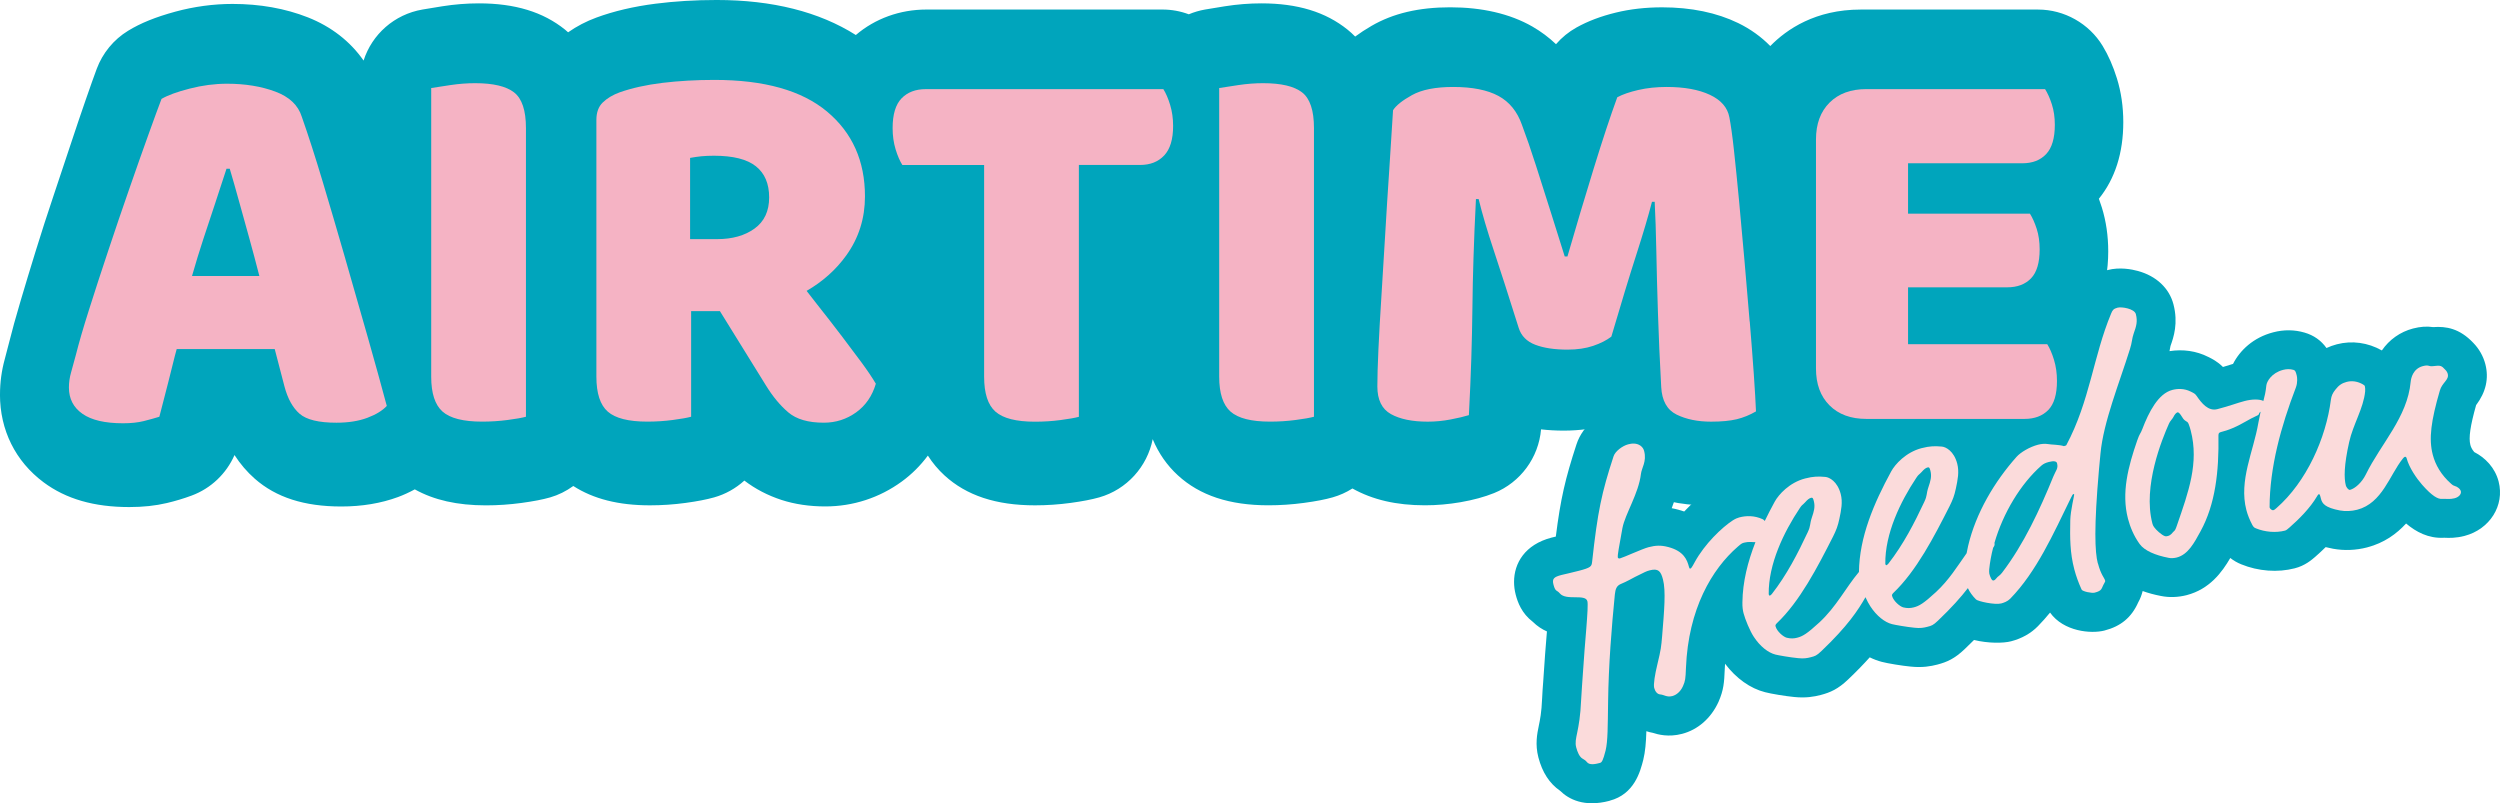
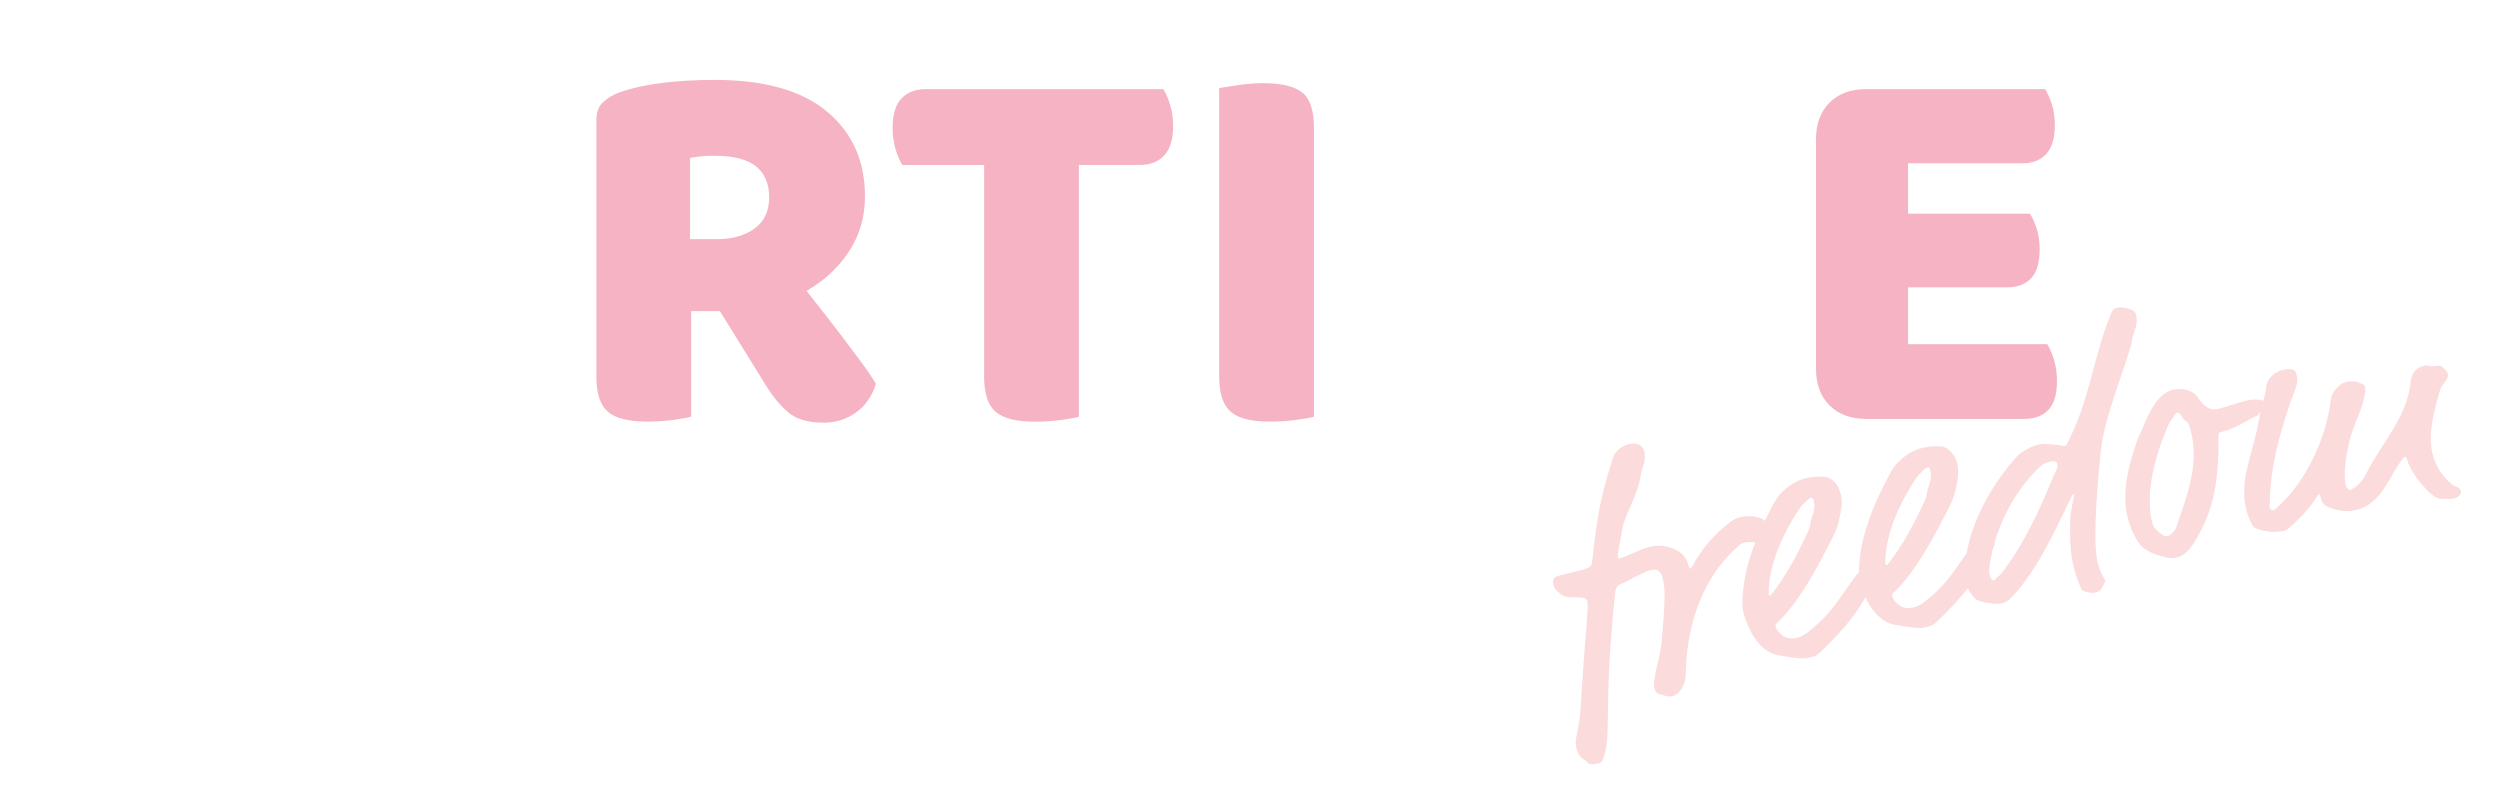
<svg xmlns="http://www.w3.org/2000/svg" id="Ebene_1" data-name="Ebene 1" viewBox="0 0 793.7 254.98">
  <defs>
    <style>
      .cls-1 {
        fill: #f5b3c4;
      }

      .cls-2 {
        fill: #fbdbdb;
      }

      .cls-3 {
        fill: #00a5bc;
      }
    </style>
  </defs>
-   <path class="cls-3" d="M511.03,254.21c7.86-2.04,9.73-9.3,10.67-12.95.64-2.63.88-5.5.99-9.12.66.22,1.34.4,2.04.52,1.61.53,5,1.45,9.27.33,5.02-1.3,9.22-4.94,11.6-10.18,1.64-3.77,1.8-6.12,1.97-10.29.02-.61.05-1.21.1-1.8,3.52,4.67,8.03,7.86,12.71,9.04,1.76.48,6.55,1.27,9.2,1.52,3.78.39,6.37-.1,8.43-.63,3.11-.81,5.54-1.89,8.75-4.95,2.68-2.55,4.93-4.88,6.84-7.01,1.25.62,2.54,1.1,3.84,1.44,1.77.48,6.54,1.26,9.16,1.5,3.77.39,6.37-.1,8.43-.63,3.11-.81,5.55-1.89,8.74-4.95,1.02-.98,2-1.93,2.94-2.87,4.51,1.1,9.29,1.06,11.78.41,3.43-.9,6.3-2.53,8.53-4.81,1.35-1.38,2.62-2.82,3.83-4.3,4.31,6.04,13.04,6.8,17.28,5.7,5.2-1.35,8.59-4.16,10.72-8.96.67-1.17,1.09-2.37,1.4-3.58,1.78.64,3.7,1.17,5.77,1.56,2.58.54,5.5.45,8.22-.26,7.27-1.9,11.21-7.27,13.83-11.79,1.04.82,2.2,1.49,3.49,2.01,5.39,2.21,11.61,2.66,16.95,1.27,3.29-.83,5.42-2.7,6.59-3.71,1.15-1.01,2.23-2.01,3.25-3.02.96.24,1.78.4,2.38.52,3.51.64,7.23.49,10.78-.43,5.47-1.43,9.4-4.34,12.37-7.59,3.18,2.69,7.09,4.77,11.9,4.53h.44c1.29.06,3.45.13,6.19-.58,8.06-2.1,12.82-9.7,10.85-17.27-1.15-4.46-4.33-7.62-7.74-9.36-.8-.93-1.09-1.72-1.23-2.27-.59-2.23-.04-6.02,1.82-12.63,3.12-4.13,4.11-8.5,2.93-13.02-.66-2.52-1.97-4.84-3.81-6.73-4.38-4.64-8.7-5.32-12.75-5.02-2.06-.3-4.1-.15-6.38.44-4.13,1.08-7.58,3.57-9.91,6.97-4.43-2.51-9.49-3.2-14.27-1.96-1.17.31-2.27.7-3.31,1.19-1.71-2.41-4.04-4.05-6.97-4.9-3.22-.94-6.57-.97-9.93-.09-6.35,1.65-10.59,5.74-12.77,10.03-1.02.28-2.05.61-3.2.98-1.76-1.76-3.5-2.62-4.66-3.19-3.81-1.93-8.03-2.5-12.31-1.84.09-.43.16-.83.22-1.16l.1-.5c.98-2.73,2.5-7.2.93-13.22-1.34-5.12-5.45-8.98-11.27-10.57-1.95-.54-5.8-1.29-9.6-.3-4.9,1.27-8.38,4.33-10.3,9.02-2.74,6.58-4.46,12.97-6.12,19.15-1.36,5.07-2.67,9.95-4.49,14.69-1.44.07-2.91.29-4.35.67-4.88,1.27-9.94,4.24-12.88,7.55-.22.24-.43.48-.64.72-3.34-4.97-8.37-7.59-12.87-8.01-2.93-.24-5.95-.36-10.58.85-8.31,2.17-14.18,7.96-17.05,12.88-2.89-2.46-6.26-3.8-9.38-4.08-2.93-.24-5.95-.35-10.58.86-7.58,1.98-13.15,6.99-16.25,11.61-1.54.1-3.09.35-4.64.75-1.98.52-3.85,1.36-5.71,2.58-2.58,1.68-5.66,4.26-8.61,7.42-.59-.2-1.18-.39-1.8-.55-.74-.2-1.46-.37-2.17-.5,1-2.6,1.9-5.49,2.35-8.61l.03-.1c.74-2.13,2.3-6.58.76-12.49-.94-3.61-3.06-6.63-6.12-8.75-.09-.06-.18-.12-.26-.18-2.79-1.83-7.45-3.66-13.76-2.01-5.09,1.33-11.17,5.53-13.24,11.9-3.53,10.79-5.05,17.27-6.55,29.25-.6.14-1.07.25-1.36.33-8.46,2.21-11.9,8.13-11.9,14.06,0,1.36.18,2.72.52,4.04.64,2.46,1.89,5.93,5.45,8.65,1.4,1.39,2.94,2.36,4.47,3.04-.04.54-.09,1.07-.13,1.57-.29,3.58-.61,7.45-.82,10.97-.06,1.12-.15,2.29-.24,3.48-.13,1.74-.27,3.51-.34,5.26-.18,4.47-.67,6.81-1.06,8.69-.51,2.47-1.21,5.85-.12,10.04,1.24,4.73,3.52,8.26,6.88,10.57,2.73,2.68,7.63,5.32,15.72,3.19" />
-   <path class="cls-3" d="M0,125.23c0-3.8.51-7.59,1.53-11.28.42-1.54.89-3.37,1.4-5.37.89-3.59,2.07-7.86,3.61-13.06,1.45-4.9,3.04-10.16,4.78-15.79,1.76-5.71,3.66-11.59,5.64-17.49,1.92-5.72,3.73-11.15,5.43-16.29,1.81-5.46,3.38-10.12,4.81-14.23,1.51-4.37,2.67-7.6,3.52-9.89,1.86-4.99,5.38-9.27,9.93-12.05,3.97-2.44,8.75-4.37,15.02-6.08,5.96-1.62,12.08-2.45,18.17-2.45,8.67,0,16.71,1.43,23.9,4.26,7.4,2.92,13.45,7.62,17.69,13.72,2.69-8.36,9.78-14.66,18.69-16.2,1.44-.25,3.53-.59,6.33-1.04,3.85-.61,7.76-.92,11.6-.92,11.44,0,20.38,2.73,27.35,8.35.33.27.65.55.96.84,2.77-1.94,5.79-3.51,8.99-4.68,5.54-2.04,11.85-3.52,18.75-4.4,6.1-.78,12.63-1.18,19.42-1.18,17.68,0,32.53,3.74,44.19,11.12,6.12-5.23,14.02-8.09,22.4-8.09h74.96c2.87,0,5.67.51,8.35,1.51,1.67-.7,3.39-1.2,5.14-1.51,1.43-.25,3.53-.59,6.33-1.04,3.86-.61,7.75-.92,11.59-.92,11.44,0,20.38,2.73,27.35,8.35.8.64,1.59,1.36,2.41,2.19,1.57-1.17,3.28-2.28,5.17-3.38,6.85-3.98,15.03-5.91,25.01-5.91s18.93,2,26.11,6.13c2.71,1.56,5.21,3.43,7.47,5.58,1.83-2.13,4.05-3.93,6.49-5.29,3.63-2.02,7.73-3.58,12.55-4.75,4.51-1.1,9.44-1.66,14.65-1.66,9.21,0,17.35,1.69,24.18,5.01,3.85,1.88,7.26,4.33,10.16,7.28,5.22-5.35,14.38-11.58,28.67-11.58h56.35c8.32,0,16.17,4.42,20.49,11.53,1.83,3.02,3.32,6.4,4.54,10.33,1.34,4.32,2.02,8.98,2.02,13.87,0,9.79-2.61,17.97-7.75,24.33.34.91.65,1.85.96,2.83,1.33,4.32,2.01,8.98,2.01,13.85,0,5.98-.99,11.4-2.94,16.13.68.83,1.3,1.72,1.85,2.63,1.89,3.11,3.41,6.67,4.65,10.89,1.26,4.32,1.9,8.91,1.9,13.66,0,10.62-3.08,19.32-9.15,25.86-6.35,6.83-15.25,10.59-25.06,10.59h-49.86c-8.24,0-15.64-2.09-22.03-6.21-.09.06-.18.11-.27.17-3.99,2.45-8.27,4.26-12.71,5.39-4.08,1.03-8.66,1.54-14,1.54-8.21,0-15.61-1.69-21.99-5.03-7.6-3.96-13.2-10.73-15.89-19.17-2.37.32-4.84.49-7.37.49s-4.91-.14-7.2-.4c-.75,8.96-6.54,16.85-14.92,20.23-3.06,1.23-6.54,2.18-10.65,2.9-3.73.64-7.52.98-11.28.98-9.07,0-16.61-1.75-23.03-5.34-1.95,1.24-4.05,2.18-6.25,2.81-2.43.69-5.25,1.24-9.16,1.77-3.7.5-7.48.76-11.25.76-12.36,0-21.77-3.11-28.75-9.51-3.46-3.17-6.14-7.02-8-11.49-1.71,8.7-8.2,15.98-16.95,18.48-2.41.68-5.32,1.25-9.16,1.77-3.69.5-7.48.76-11.25.76-12.37,0-21.77-3.11-28.74-9.5-2.01-1.84-3.78-3.95-5.28-6.29-2.37,3.19-5.15,5.95-8.29,8.24-7.09,5.17-15.49,7.9-24.28,7.9-5.02,0-9.7-.7-13.92-2.07-4.34-1.42-8.3-3.48-11.77-6.14-2.74,2.49-6.03,4.33-9.61,5.34-2.41.68-5.3,1.24-9.1,1.76-3.67.5-7.46.76-11.27.76-9.94,0-17.91-2.01-24.33-6.14-2.3,1.67-4.77,2.88-7.34,3.62-2.43.69-5.26,1.24-9.16,1.77-3.69.5-7.47.76-11.25.76-9.06,0-16.46-1.67-22.57-5.08-1.88,1.02-3.6,1.8-5.33,2.44-5.4,1.99-11.46,3-18.03,3-11.71,0-20.69-2.88-27.44-8.82-2.45-2.15-4.6-4.67-6.44-7.51-2.59,5.91-7.48,10.6-13.63,12.87-2.47.92-5.12,1.72-7.88,2.37-3.61.85-7.5,1.27-11.9,1.27-11.2,0-20.1-2.57-27.21-7.87-8.92-6.65-13.84-16.54-13.84-27.87" />
-   <path class="cls-1" d="M109.65,82.2c-2.46-8.54-4.87-16.74-7.22-24.59-2.35-7.85-4.56-14.7-6.62-20.55-1.15-3.67-3.96-6.33-8.43-7.99-4.47-1.66-9.57-2.49-15.3-2.49-3.9,0-7.85.52-11.86,1.55-4.01,1.03-6.99,2.12-8.94,3.27-.92,2.41-2.3,6.16-4.13,11.26-1.84,5.1-3.87,10.86-6.1,17.28-2.24,6.42-4.47,12.98-6.7,19.69-2.24,6.71-4.27,12.95-6.1,18.74-1.84,5.79-3.21,10.52-4.13,14.18-.58,2.18-1.09,4.07-1.55,5.67-.46,1.6-.69,3.21-.69,4.81,0,3.55,1.43,6.34,4.3,8.34,2.86,2.01,7.16,3.01,12.89,3.01,2.52,0,4.7-.23,6.54-.69,1.83-.46,3.49-.92,4.98-1.38.46-1.72.92-3.5,1.38-5.33.46-1.83.95-3.72,1.46-5.67.52-1.95,1.03-4.01,1.55-6.19.33-1.41.72-2.84,1.12-4.3h31.12l3.09,11.86c1.03,3.9,2.64,6.79,4.81,8.68,2.18,1.89,6.07,2.84,11.69,2.84,3.78,0,7.05-.52,9.8-1.55,2.75-1.03,4.81-2.29,6.19-3.78-1.72-6.42-3.72-13.67-6.02-21.75-2.29-8.08-4.67-16.39-7.14-24.93M68.47,64.06c1.26-3.78,2.41-7.28,3.44-10.49h1.03c.92,3.09,1.89,6.51,2.92,10.23,1.03,3.73,2.12,7.65,3.27,11.78,1.07,3.86,2.14,7.88,3.21,12.04h-21.38c1.14-3.98,2.32-7.86,3.55-11.6,1.38-4.18,2.69-8.17,3.96-11.95Z" />
-   <path class="cls-1" d="M163.21,29.33c-2.52-1.95-6.65-2.92-12.38-2.92-2.52,0-5.13.2-7.82.6-2.69.4-4.73.72-6.11.94v91.64c0,5.28,1.21,8.97,3.61,11.09,2.41,2.12,6.59,3.18,12.55,3.18,2.75,0,5.44-.17,8.08-.52,2.64-.34,4.58-.69,5.84-1.03V40.68c0-5.62-1.26-9.4-3.78-11.35" />
  <path class="cls-1" d="M266.97,106.36c-2.35-3.1-4.84-6.3-7.48-9.63-1.15-1.45-2.28-2.91-3.41-4.38,5.11-2.95,9.32-6.7,12.6-11.27,3.96-5.5,5.93-11.75,5.93-18.74,0-11.23-4.01-20.2-12.03-26.91-8.03-6.71-19.94-10.06-35.76-10.06-5.85,0-11.35.32-16.51.94-5.16.63-9.69,1.64-13.58,3.01-2.18.8-3.96,1.86-5.33,3.18-1.38,1.32-2.06,3.18-2.06,5.59v81.5c0,5.27,1.2,8.97,3.61,11.09,2.41,2.12,6.59,3.18,12.55,3.18,2.75,0,5.44-.17,8.08-.52,2.64-.35,4.58-.69,5.84-1.03v-33.53h9.14l14.59,23.56c2.18,3.55,4.56,6.42,7.14,8.6,2.58,2.18,6.33,3.26,11.26,3.26,3.78,0,7.19-1.09,10.23-3.26,3.04-2.18,5.13-5.22,6.28-9.11-1.15-1.95-2.69-4.24-4.64-6.88-1.95-2.64-4.1-5.5-6.45-8.6M219.09,50.13c1.26-.23,2.46-.4,3.61-.52,1.14-.11,2.47-.17,3.96-.17,6.08,0,10.52,1.12,13.32,3.35,2.81,2.23,4.21,5.53,4.21,9.89s-1.55,7.65-4.64,9.89c-3.09,2.23-7.05,3.35-11.86,3.35h-8.6v-25.79Z" />
  <path class="cls-1" d="M369.36,28.3h-75.48c-3.21,0-5.76.98-7.65,2.92-1.89,1.95-2.84,5.1-2.84,9.46,0,2.41.31,4.64.94,6.71.63,2.06,1.35,3.73,2.15,4.99h25.96v67.23c0,5.27,1.2,8.97,3.61,11.09,2.41,2.12,6.59,3.18,12.55,3.18,2.75,0,5.44-.17,8.08-.52,2.64-.35,4.58-.69,5.84-1.03V52.37h19.43c3.21,0,5.76-1,7.65-3.01,1.89-2,2.84-5.13,2.84-9.37,0-2.41-.32-4.64-.95-6.71-.63-2.06-1.35-3.72-2.15-4.99" />
  <path class="cls-1" d="M413.38,29.33c-2.52-1.95-6.65-2.92-12.38-2.92-2.52,0-5.13.2-7.82.6-2.69.4-4.73.72-6.11.94v91.64c0,5.28,1.21,8.97,3.61,11.09,2.41,2.12,6.59,3.18,12.55,3.18,2.75,0,5.44-.17,8.08-.52,2.63-.34,4.59-.69,5.85-1.03V40.68c0-5.62-1.26-9.4-3.78-11.35" />
-   <path class="cls-1" d="M555.48,102.06c-.52-6.19-1.06-12.58-1.63-19.17-.58-6.59-1.15-12.92-1.72-19-.57-6.08-1.12-11.46-1.63-16.16-.51-4.7-1.01-8.19-1.46-10.49-.58-3.1-2.64-5.47-6.19-7.14-3.55-1.66-8.14-2.49-13.75-2.49-3.21,0-6.19.32-8.94.95-2.75.63-4.99,1.4-6.71,2.32-2.18,5.96-4.67,13.5-7.48,22.61-2.81,9.11-5.59,18.42-8.34,27.94h-.86c-1.26-4.01-2.7-8.57-4.3-13.67-1.6-5.1-3.21-10.14-4.81-15.13-1.6-4.99-3.09-9.31-4.47-12.98-1.49-4.24-3.98-7.31-7.48-9.2-3.5-1.89-8.28-2.84-14.36-2.84-5.62,0-9.97.86-13.07,2.58-3.1,1.72-5.1,3.33-6.02,4.81-.35,5.85-.75,12.15-1.2,18.91-.46,6.76-.89,13.58-1.29,20.46-.4,6.88-.8,13.44-1.2,19.69-.4,6.25-.72,11.86-.95,16.85-.23,4.99-.34,8.91-.34,11.78,0,4.24,1.43,7.16,4.3,8.77,2.86,1.6,6.76,2.41,11.69,2.41,2.41,0,4.81-.23,7.22-.69,2.41-.46,4.35-.92,5.85-1.38.34-6.53.6-12.52.77-17.97.17-5.44.29-10.77.35-15.99.05-5.21.17-10.6.35-16.16.17-5.56.43-11.72.77-18.48h.86c1.14,4.7,2.75,10.14,4.81,16.33,2.06,6.19,4.7,14.39,7.91,24.59.8,2.52,2.55,4.3,5.25,5.33,2.69,1.03,6.1,1.55,10.23,1.55,3.1,0,5.82-.4,8.17-1.2,2.35-.8,4.27-1.78,5.76-2.93,3.1-10.54,5.73-19.2,7.91-25.96,2.18-6.76,3.84-12.38,4.99-16.85h.86c.23,4.47.4,9.69.52,15.65.11,5.96.28,12.55.52,19.77.23,7.22.57,15.02,1.03,23.38.23,4.36,1.86,7.28,4.9,8.77,3.04,1.49,6.68,2.24,10.92,2.24,3.32,0,6.04-.26,8.16-.77,2.12-.52,4.16-1.35,6.11-2.49-.11-2.86-.35-6.79-.69-11.78-.35-4.99-.78-10.57-1.29-16.76" />
  <path class="cls-1" d="M652.11,114.26c-.63-2.06-1.35-3.72-2.15-4.99h-44.19v-18.05h31.46c3.21,0,5.73-.94,7.57-2.84,1.83-1.89,2.75-4.96,2.75-9.2,0-2.41-.31-4.59-.94-6.54-.63-1.95-1.35-3.55-2.15-4.81h-38.69v-15.99h36.28c3.21,0,5.73-.97,7.57-2.92,1.83-1.95,2.75-5.05,2.75-9.29,0-2.41-.32-4.58-.95-6.53-.63-1.95-1.35-3.55-2.15-4.81h-56.74c-4.93,0-8.83,1.44-11.69,4.3-2.87,2.87-4.3,6.76-4.3,11.69v72.73c0,4.93,1.43,8.83,4.3,11.69,2.86,2.87,6.76,4.3,11.69,4.3h50.2c3.21,0,5.73-.95,7.57-2.84,1.83-1.89,2.75-4.96,2.75-9.2,0-2.41-.31-4.64-.94-6.71" />
-   <path class="cls-2" d="M666.02,178.89c-.95-3.64-1.26-11.44.38-30.01l.46-4.87c.94-10.07,5.96-22.29,9.37-33.22.66-2.01.62-3.4,1.19-4.95.81-2.26,1.28-3.79.67-6.12-.45-1.72-4.51-2.39-5.82-2.04-1.31.34-1.61.85-2.01,1.82-5.72,13.69-6.71,27.67-14.24,41.83-.08.13-.28.18-.78.31-1.42-.49-3.78-.42-5.25-.68-.79-.12-1.85-.06-2.97.23-2.63.69-5.52,2.41-6.78,3.82-7.02,7.88-12.94,17.85-15.4,28.31-.19.81-.34,1.58-.48,2.32-2.92,4.12-5.56,8.47-9.73,12.33-3.92,3.62-5.33,4.42-7.05,4.86-1.01.26-2.08.32-3.34,0-1.04-.27-3.11-2-3.54-3.62-.08-.3-.03-.53.4-.97,7.35-6.99,12.94-17.85,17.86-27.55.99-1.99,1.51-3.31,1.99-5.6.58-2.74,1.11-5.26.43-7.89-1.05-4.04-3.65-5.31-4.87-5.42-2.21-.18-3.73-.21-6.46.5-4.96,1.3-8.39,5.1-9.63,7.37-5.55,10.19-10.1,20.88-10.24,31.93-4.27,5.1-7.12,10.97-12.56,16.02-3.92,3.61-5.33,4.42-7.04,4.86-1.01.27-2.08.33-3.35,0-1.04-.27-3.11-2-3.53-3.62-.08-.3-.03-.53.4-.97,7.36-6.99,12.94-17.85,17.87-27.55.99-1.99,1.51-3.31,1.99-5.6.58-2.74,1.11-5.26.43-7.89-1.06-4.04-3.65-5.31-4.87-5.42-2.21-.18-3.73-.21-6.46.5-4.95,1.29-8.39,5.1-9.63,7.37-1.1,2.02-2.16,4.06-3.16,6.13-.15-.23-.35-.43-.69-.59-2.57-1.17-5.16-1.14-7.38-.56-.61.16-1.29.44-2.12.98-3.32,2.16-8.87,7.39-12.08,13.3-.87,1.63-1.12,1.91-1.33,1.97-.3.08-.38-.23-.46-.53-.58-2.23-1.62-4.98-6.5-6.29-2.44-.66-4.13-.54-6.36.04-1.92.5-7.9,3.25-9.01,3.54-.3.08-.63.06-.74-.35-.1-.41.4-3.45,1.48-9.24.87-4.54,5.14-10.95,5.88-17.2.23-2,1.89-3.95,1.02-7.28-.13-.51-.42-1.19-1.21-1.74-1.3-.85-2.67-.71-3.88-.39-1.72.45-4.09,2.15-4.62,3.8-3.79,11.57-5.05,17.51-6.81,33.52-.16,1.45-.39,1.83-4.23,2.83-2.32.61-4.78,1.14-5.49,1.32-2.43.63-3.03,1.22-2.55,3.04.63,2.43,1.08,1.66,2.03,2.82,2.02,2.39,8.11.04,8.74,2.47.45,1.72-.87,13.62-1.41,22.73-.15,2.74-.45,5.73-.57,8.57-.43,10.37-2.33,12.16-1.57,15.1.37,1.41.99,2.98,2.01,3.58.51.3,1.02.6,1.35,1.05.85,1.18,2.97.63,4.19.31.6-.16.98-.8,1.78-3.92.73-3,.68-7.74.8-15.54.14-11.48,1.13-23.84,2.14-34.03.19-1.77.58-2.74,1.84-3.29,2.15-.89,3.63-1.81,4.59-2.28,3.25-1.61,3.53-1.79,4.64-2.08,2.73-.71,3.53.27,4.21,2.9.95,3.64.4,9.83-.27,18-.3,3.43-.34,4.08-1.53,9.04-.73,3-1.28,6.27-.99,7.38.29,1.11.96,2.02,1.95,2.08,1.22.11,2.09.97,3.8.52,1.11-.29,2.5-1.19,3.39-3.15.74-1.71.81-2.26.95-5.86.75-18.66,8.25-31.31,16.44-38.41,1.23-1.08,1.43-1.13,2.04-1.29,1.47-.38,2.47-.14,3.57-.15-2.43,6.22-4.05,12.59-4.13,19.08-.04,1.52.13,2.56.36,3.47.5,1.92,2.01,5.63,3.24,7.47,1.98,3.05,4.56,5.07,6.88,5.66.81.22,4.77.92,7.21,1.14,1.78.19,2.81.02,4.03-.3,1.31-.34,1.82-.47,3.37-1.96,8.29-7.88,11.67-13.02,13.98-17.09.5,1.11,1.04,2.15,1.54,2.89,1.98,3.05,4.56,5.07,6.87,5.66.81.22,4.77.92,7.21,1.15,1.78.19,2.81.02,4.03-.3,1.31-.34,1.82-.47,3.37-1.96,4.32-4.11,7.29-7.46,9.49-10.32.6,1.29,1.45,2.46,2.59,3.6.59.6,5.98,1.79,8,1.26.81-.21,2-.63,2.85-1.5,8.35-8.55,13.65-20.51,19.28-32.03.43-.87.57-1.12.77-1.18.2-.05.23.05.26.15.05.2-1.16,5.05-1.24,8.1-.12,5.75-.1,10.39,1.28,15.65.56,2.12,1.31,4.2,2.32,6.42.26.58,3.23,1.21,4.14.97,2.53-.66,2.04-1.29,3.09-3.07.23-.38.3-.51.22-.81-.21-.81-1.34-1.81-2.28-5.45M562.5,188.61c-.25.28-.43.44-.63.49-.1.02-.23-.05-.34-.45-.12-9.58,4.79-19.71,9.84-27.29.77-1.18.75-.85,1.68-1.84.75-.85,1.28-1.3,1.89-1.47.6-.16.71.25.92,1.06.47,1.82,0,3.35-.61,5.12-.79,2.37-.3,2.56-1.35,4.78-3.12,6.65-6.62,13.5-11.4,19.61ZM599.51,178.96c-.25.28-.43.43-.63.49-.1.03-.23-.05-.33-.45-.12-9.58,4.79-19.72,9.83-27.29.77-1.17.75-.84,1.68-1.84.75-.84,1.28-1.31,1.89-1.46.6-.16.71.25.92,1.05.47,1.82,0,3.35-.61,5.13-.79,2.37-.3,2.56-1.35,4.78-3.12,6.65-6.63,13.5-11.41,19.61ZM651.9,151.26c-4.28,10.51-9.39,21.56-16.31,30.6-.72.94-1.33,1.1-1.81,1.77-.32.41-.5.56-.9.67-.51.13-1.05-1.13-1.31-2.14-.08-.3-.06-1.06-.04-1.39.23-2.26.65-4.56,1.24-6.85.07-.11.15-.23.22-.34.3-.41.28-.85.21-1.22,2.76-9.52,8.31-18.73,14.89-24.53.7-.61,1.38-.9,2.39-1.17,1.62-.42,2.43-.2,2.59.4.45,1.72-.38,2.26-1.17,4.2Z" />
+   <path class="cls-2" d="M666.02,178.89c-.95-3.64-1.26-11.44.38-30.01l.46-4.87c.94-10.07,5.96-22.29,9.37-33.22.66-2.01.62-3.4,1.19-4.95.81-2.26,1.28-3.79.67-6.12-.45-1.72-4.51-2.39-5.82-2.04-1.31.34-1.61.85-2.01,1.82-5.72,13.69-6.71,27.67-14.24,41.83-.08.13-.28.18-.78.31-1.42-.49-3.78-.42-5.25-.68-.79-.12-1.85-.06-2.97.23-2.63.69-5.52,2.41-6.78,3.82-7.02,7.88-12.94,17.85-15.4,28.31-.19.81-.34,1.58-.48,2.32-2.92,4.12-5.56,8.47-9.73,12.33-3.92,3.62-5.33,4.42-7.05,4.86-1.01.26-2.08.32-3.34,0-1.04-.27-3.11-2-3.54-3.62-.08-.3-.03-.53.4-.97,7.35-6.99,12.94-17.85,17.86-27.55.99-1.99,1.51-3.31,1.99-5.6.58-2.74,1.11-5.26.43-7.89-1.05-4.04-3.65-5.31-4.87-5.42-2.21-.18-3.73-.21-6.46.5-4.96,1.3-8.39,5.1-9.63,7.37-5.55,10.19-10.1,20.88-10.24,31.93-4.27,5.1-7.12,10.97-12.56,16.02-3.92,3.61-5.33,4.42-7.04,4.86-1.01.27-2.08.33-3.35,0-1.04-.27-3.11-2-3.53-3.62-.08-.3-.03-.53.4-.97,7.36-6.99,12.94-17.85,17.87-27.55.99-1.99,1.51-3.31,1.99-5.6.58-2.74,1.11-5.26.43-7.89-1.06-4.04-3.65-5.31-4.87-5.42-2.21-.18-3.73-.21-6.46.5-4.95,1.29-8.39,5.1-9.63,7.37-1.1,2.02-2.16,4.06-3.16,6.13-.15-.23-.35-.43-.69-.59-2.57-1.17-5.16-1.14-7.38-.56-.61.16-1.29.44-2.12.98-3.32,2.16-8.87,7.39-12.08,13.3-.87,1.63-1.12,1.91-1.33,1.97-.3.08-.38-.23-.46-.53-.58-2.23-1.62-4.98-6.5-6.29-2.44-.66-4.13-.54-6.36.04-1.92.5-7.9,3.25-9.01,3.54-.3.08-.63.06-.74-.35-.1-.41.4-3.45,1.48-9.24.87-4.54,5.14-10.95,5.88-17.2.23-2,1.89-3.95,1.02-7.28-.13-.51-.42-1.19-1.21-1.74-1.3-.85-2.67-.71-3.88-.39-1.72.45-4.09,2.15-4.62,3.8-3.79,11.57-5.05,17.51-6.81,33.52-.16,1.45-.39,1.83-4.23,2.83-2.32.61-4.78,1.14-5.49,1.32-2.43.63-3.03,1.22-2.55,3.04.63,2.43,1.08,1.66,2.03,2.82,2.02,2.39,8.11.04,8.74,2.47.45,1.72-.87,13.62-1.41,22.73-.15,2.74-.45,5.73-.57,8.57-.43,10.37-2.33,12.16-1.57,15.1.37,1.41.99,2.98,2.01,3.58.51.3,1.02.6,1.35,1.05.85,1.18,2.97.63,4.19.31.6-.16.98-.8,1.78-3.92.73-3,.68-7.74.8-15.54.14-11.48,1.13-23.84,2.14-34.03.19-1.77.58-2.74,1.84-3.29,2.15-.89,3.63-1.81,4.59-2.28,3.25-1.61,3.53-1.79,4.64-2.08,2.73-.71,3.53.27,4.21,2.9.95,3.64.4,9.83-.27,18-.3,3.43-.34,4.08-1.53,9.04-.73,3-1.28,6.27-.99,7.38.29,1.11.96,2.02,1.95,2.08,1.22.11,2.09.97,3.8.52,1.11-.29,2.5-1.19,3.39-3.15.74-1.71.81-2.26.95-5.86.75-18.66,8.25-31.31,16.44-38.41,1.23-1.08,1.43-1.13,2.04-1.29,1.47-.38,2.47-.14,3.57-.15-2.43,6.22-4.05,12.59-4.13,19.08-.04,1.52.13,2.56.36,3.47.5,1.92,2.01,5.63,3.24,7.47,1.98,3.05,4.56,5.07,6.88,5.66.81.22,4.77.92,7.21,1.14,1.78.19,2.81.02,4.03-.3,1.31-.34,1.82-.47,3.37-1.96,8.29-7.88,11.67-13.02,13.98-17.09.5,1.11,1.04,2.15,1.54,2.89,1.98,3.05,4.56,5.07,6.87,5.66.81.22,4.77.92,7.21,1.15,1.78.19,2.81.02,4.03-.3,1.31-.34,1.82-.47,3.37-1.96,4.32-4.11,7.29-7.46,9.49-10.32.6,1.29,1.45,2.46,2.59,3.6.59.6,5.98,1.79,8,1.26.81-.21,2-.63,2.85-1.5,8.35-8.55,13.65-20.51,19.28-32.03.43-.87.57-1.12.77-1.18.2-.05.23.05.26.15.05.2-1.16,5.05-1.24,8.1-.12,5.75-.1,10.39,1.28,15.65.56,2.12,1.31,4.2,2.32,6.42.26.58,3.23,1.21,4.14.97,2.53-.66,2.04-1.29,3.09-3.07.23-.38.3-.51.22-.81-.21-.81-1.34-1.81-2.28-5.45M562.5,188.61c-.25.28-.43.44-.63.49-.1.02-.23-.05-.34-.45-.12-9.58,4.79-19.71,9.84-27.29.77-1.18.75-.85,1.68-1.84.75-.85,1.28-1.3,1.89-1.47.6-.16.71.25.92,1.06.47,1.82,0,3.35-.61,5.12-.79,2.37-.3,2.56-1.35,4.78-3.12,6.65-6.62,13.5-11.4,19.61ZM599.51,178.96c-.25.28-.43.43-.63.49-.1.03-.23-.05-.33-.45-.12-9.58,4.79-19.72,9.83-27.29.77-1.17.75-.84,1.68-1.84.75-.84,1.28-1.31,1.89-1.46.6-.16.71.25.92,1.05.47,1.82,0,3.35-.61,5.13-.79,2.37-.3,2.56-1.35,4.78-3.12,6.65-6.63,13.5-11.41,19.61M651.9,151.26c-4.28,10.51-9.39,21.56-16.31,30.6-.72.94-1.33,1.1-1.81,1.77-.32.41-.5.56-.9.67-.51.13-1.05-1.13-1.31-2.14-.08-.3-.06-1.06-.04-1.39.23-2.26.65-4.56,1.24-6.85.07-.11.15-.23.22-.34.3-.41.28-.85.21-1.22,2.76-9.52,8.31-18.73,14.89-24.53.7-.61,1.38-.9,2.39-1.17,1.62-.42,2.43-.2,2.59.4.45,1.72-.38,2.26-1.17,4.2Z" />
  <path class="cls-2" d="M779.36,154.29c-.23-.05-.59-.17-1.14-.67-3.22-2.83-5.03-6.03-5.87-9.27-1.32-5.06-.54-10.77,2.25-20.35.73-2.57,3.01-3.38,2.51-5.3-.1-.4-.34-.88-.78-1.31-1.21-1.31-1.46-1.46-3.86-1.15-1.57.2-1.22-.54-3.25-.01-3.13.82-3.76,3.79-3.88,5-1.05,11.29-9.38,19.51-14.25,29.42-1.27,2.6-3.47,4.47-5,4.87-.5.13-1.2-.87-1.33-1.38-.61-2.33-.6-6.43,1.05-13.77,1.23-5.62,4.55-10.69,5.08-16.12.04-.66.01-1.19-.09-1.6-.05-.2-.08-.3-.59-.6-1.66-.97-3.46-1.26-5.18-.81-1.52.39-2.52,1.09-3.57,2.44-.9,1.1-1.3,2.07-1.44,3.18-1.55,12.28-7.77,26.11-17.26,34.42-.35.31-.7.61-1.01.69-.4.1-1.07-.37-1.2-.88.02-12.75,3.64-25.78,8.33-38.02.64-1.68.42-3.35.29-3.85-.29-1.11-.42-1.62-1.01-1.79-1.17-.34-2.23-.28-3.35,0-3.64.95-5.18,3.73-5.29,4.95-.22,2.13-.54,3.41-.94,4.91-1.29-.63-3.65-.58-5.98.03-2.33.6-4.58,1.52-8.62,2.57-2.93.77-5.04-1.93-6.61-4.22-.51-.73-.87-.85-1.86-1.35-2.12-1.07-4.25-.94-5.86-.52-4.45,1.16-7.45,7.02-9.5,12.41-.64,1.68-.77,1.18-1.64,3.67-2.83,8.19-5.08,16.55-2.91,24.84.66,2.53,1.85,5.46,3.7,8,1.52,2.09,4.93,3.57,9.24,4.39.69.15,1.65.11,2.56-.12,3.54-.93,5.5-4.57,7.54-8.34,4.68-8.56,5.87-18.92,5.67-30.42.02-.76.19-.91,1.01-1.13.7-.18,1.92-.5,3.86-1.33,2.52-1.09,5.19-2.87,7.13-3.7.68-.28.86-.44.95-.9.04-.14.22-.3.44-.48-.23.99-.46,2.14-.72,3.58-1.53,9.04-6.25,18.26-3.8,27.66.4,1.52,1.02,3.08,1.87,4.7.41.75.67.9,1.15,1.1,2.9,1.19,6.32,1.48,9.26.72.41-.1.93-.57,1.46-1.03,2.99-2.62,6.5-6.13,8.67-9.82.22-.38.37-.64.57-.69.31-.08.36.12.7,1.44.39,1.52,1.27,2.8,6.04,3.71,1.7.31,3.63.24,5.45-.23,7.98-2.08,10.3-11,14.46-16.19.32-.41.5-.56.7-.62.3-.08.48.2.56.5.77,2.93,3.18,6.41,4.88,8.34,3.23,3.69,5.09,4.61,6.26,4.52,1.49-.07,2.54.2,4.05-.19,1.52-.4,2.22-1.44,2.01-2.25-.21-.81-1.26-1.51-1.94-1.65M691.21,166.59c-.49,1.42-.61,1.78-1.24,2.27-.35.31-.7,1.05-1.71,1.31-.3.08-.61.16-.96.04-1.07-.37-2.78-1.98-3.3-2.71-.49-.63-.59-1.03-.67-1.34-3.09-11.83,3.14-26.84,5.25-31.61.32-.84,1.2-1.61,1.47-2.22.35-.74.85-1.3,1.25-1.41.4-.11.89.52,1.46,1.45.21.38.57.94,1.2,1.31.38.23.61.27.9.96.23.48.55,1.69.66,2.09,2.66,10.21-.74,19.52-4.31,29.85Z" />
</svg>